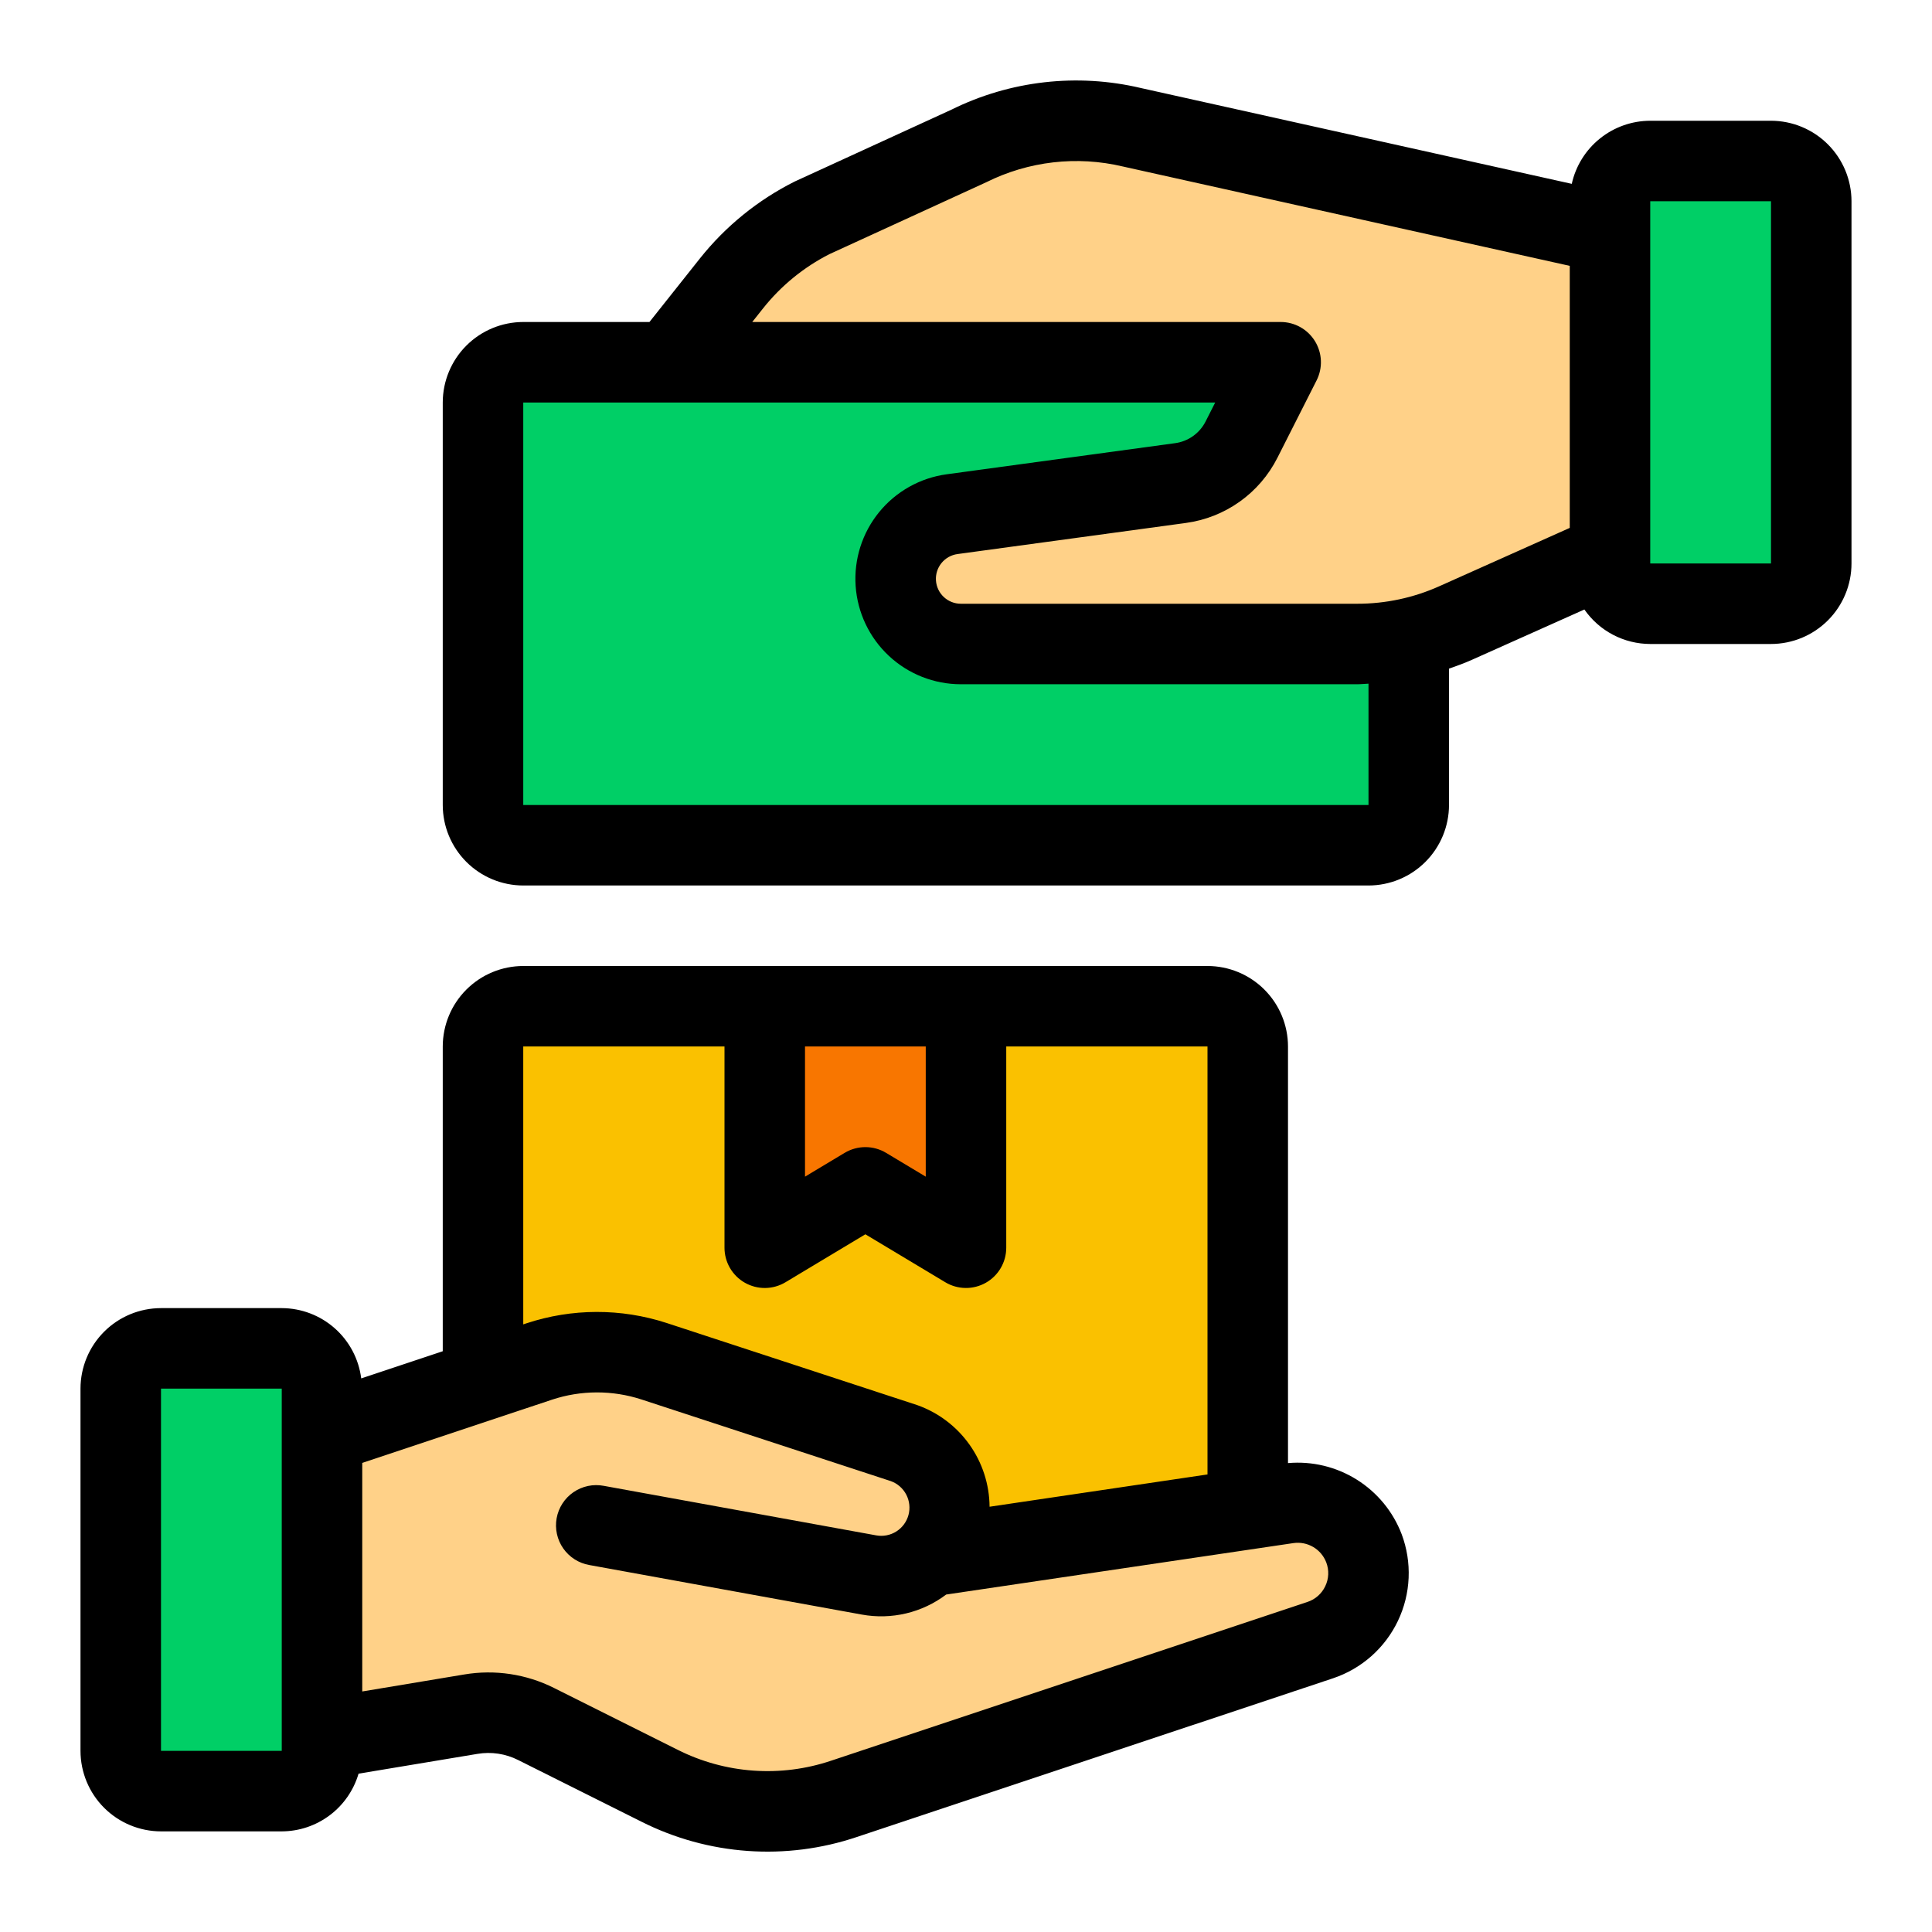
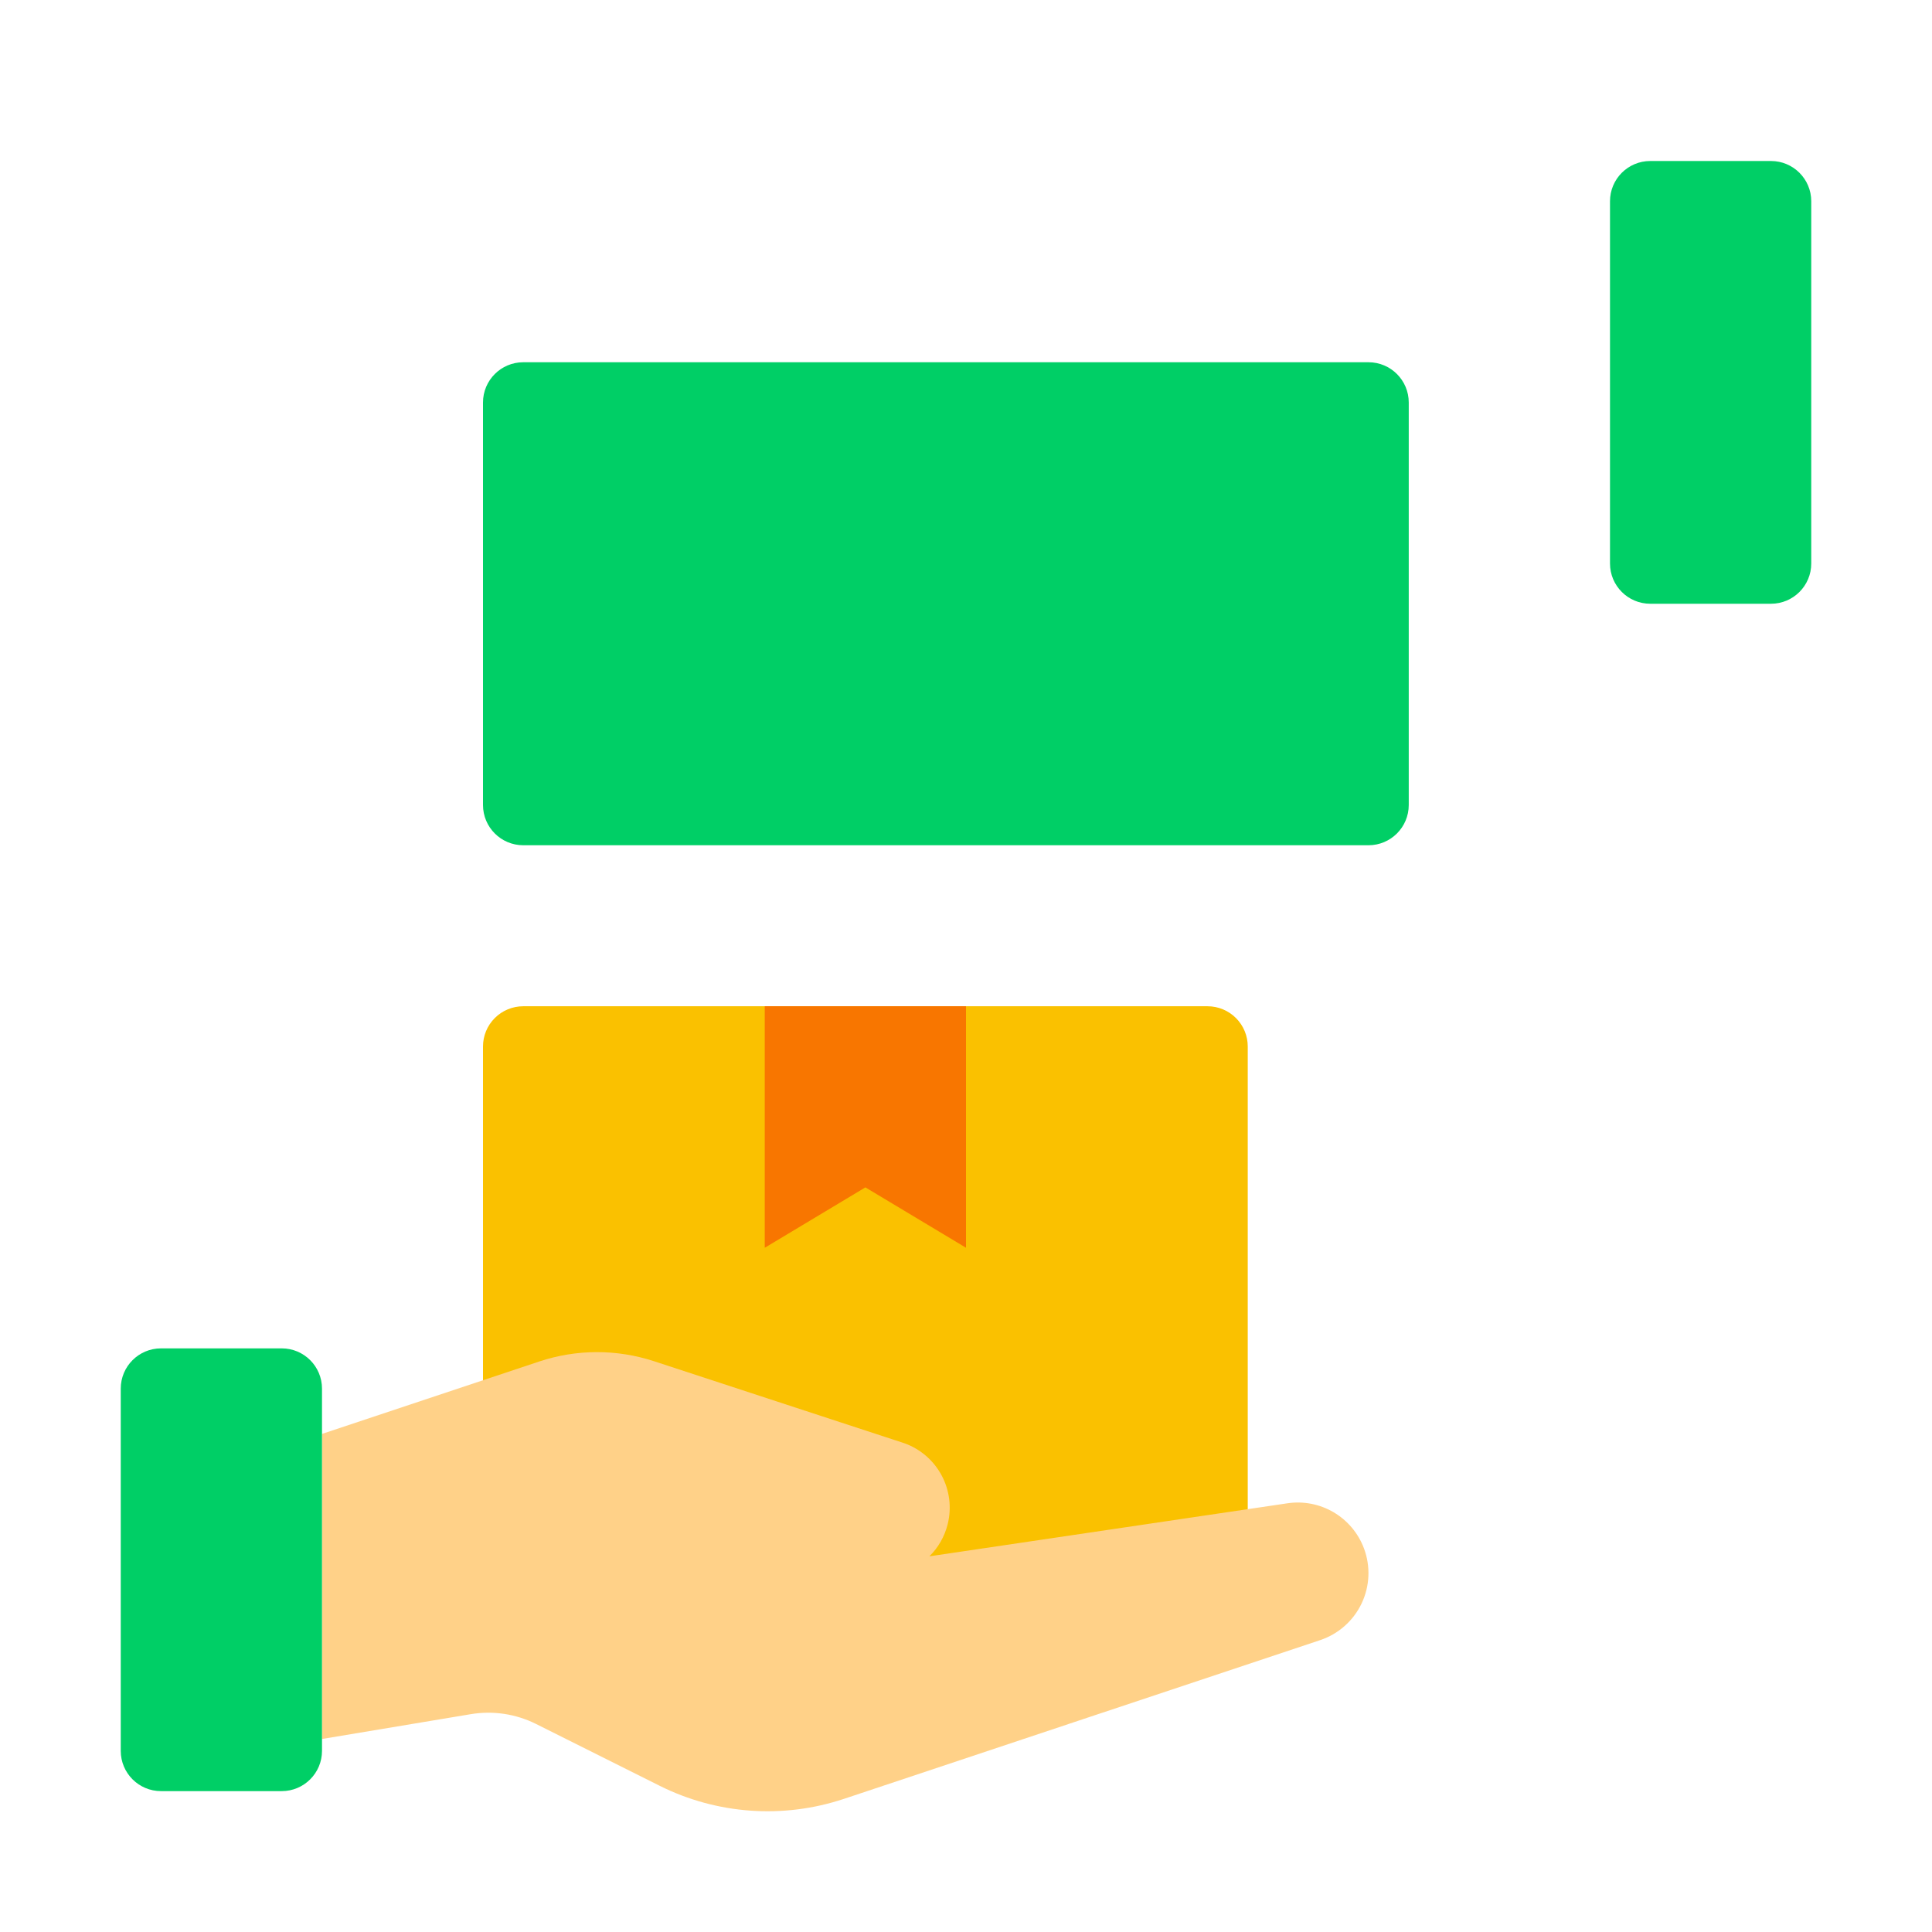
<svg xmlns="http://www.w3.org/2000/svg" width="512" height="512" viewBox="0 0 512 512" fill="none">
  <path d="M330.667 277.333C330.667 274.504 329.543 271.791 327.542 269.791C325.542 267.791 322.829 266.667 320 266.667H138.667C135.838 266.667 133.125 267.791 131.125 269.791C129.124 271.791 128 274.504 128 277.333V432H330.667V277.333Z" fill="#FAC100" />
  <path d="M256 266.667V330.667L229.333 314.667L202.667 330.667V266.667H256Z" fill="#F87600" />
  <path d="M362.666 96H138.667C132.776 96 128 100.776 128 106.667V213.333C128 219.224 132.776 224 138.667 224H362.666C368.557 224 373.333 219.224 373.333 213.333V106.667C373.333 100.776 368.557 96 362.666 96Z" fill="#00CF66" />
  <path d="M85.333 460.846L124.763 454.274C130.661 453.29 136.72 454.201 142.069 456.874L174.8 473.243C189.982 480.834 207.557 482.083 223.66 476.715L349.86 434.648C352.246 433.852 354.448 432.583 356.332 430.917C358.217 429.251 359.747 427.223 360.83 424.952C361.913 422.681 362.526 420.216 362.635 417.703C362.743 415.19 362.344 412.68 361.46 410.325V410.325C359.957 406.318 357.126 402.946 353.439 400.774C349.751 398.601 345.431 397.758 341.197 398.385L246.3 412.44C248.666 410.106 250.342 407.165 251.143 403.94V403.94C252.23 399.589 251.667 394.99 249.561 391.03C247.456 387.071 243.958 384.032 239.743 382.5L173.323 360.739C163.431 357.498 152.758 357.525 142.882 360.817L85.333 380V460.846Z" fill="#FFD188" />
-   <path d="M426.667 146.807L385.806 165.087C377.584 168.766 368.678 170.667 359.67 170.667H254.639C250.549 170.667 246.591 169.216 243.47 166.572C240.349 163.928 238.267 160.263 237.594 156.228V156.228C237.214 153.947 237.295 151.613 237.834 149.364C238.372 147.115 239.357 144.997 240.729 143.135C242.101 141.273 243.832 139.706 245.821 138.526C247.81 137.346 250.016 136.577 252.307 136.265L312.857 128.018C316.28 127.552 319.538 126.262 322.352 124.259C325.166 122.256 327.451 119.6 329.012 116.518L339.394 96H177.268L193.847 75.111C199.656 67.792 206.997 61.834 215.354 57.655L256.587 38.755C269.991 32.053 285.321 30.268 299.906 33.709L426.667 61.9V146.807Z" fill="#FFD188" />
  <path d="M74.666 357.333H42.667C36.776 357.333 32 362.109 32 368V463.999C32 469.89 36.776 474.666 42.667 474.666H74.666C80.557 474.666 85.333 469.89 85.333 463.999V368C85.333 362.109 80.557 357.333 74.666 357.333Z" fill="#00CF66" />
  <path d="M469.333 42.667H437.334C431.443 42.667 426.667 47.443 426.667 53.334V149.333C426.667 155.224 431.443 160 437.334 160H469.333C475.224 160 480 155.224 480 149.333V53.334C480 47.443 475.224 42.667 469.333 42.667Z" fill="#00CF66" />
-   <path d="M341.333 387.735V277.335C341.328 271.678 339.079 266.255 335.079 262.255C331.08 258.255 325.657 256.006 320 256H138.667C133.011 256.006 127.588 258.255 123.588 262.254C119.589 266.254 117.34 271.677 117.334 277.333V358.09L95.727 365.29C95.08 360.157 92.585 355.435 88.709 352.007C84.833 348.579 79.842 346.68 74.668 346.665H42.668C37.011 346.67 31.587 348.919 27.587 352.919C23.587 356.919 21.338 362.343 21.333 368V464C21.339 469.656 23.588 475.079 27.587 479.079C31.587 483.078 37.01 485.327 42.666 485.333H74.666C79.254 485.318 83.713 483.821 87.381 481.065C91.049 478.31 93.729 474.444 95.021 470.042L126.521 464.797C130.194 464.177 133.969 464.744 137.297 466.417L170.031 482.787C178.795 487.195 188.345 489.823 198.131 490.517C207.916 491.212 217.742 489.96 227.041 486.834L353.241 444.772C356.987 443.523 360.443 441.531 363.402 438.916C366.361 436.301 368.763 433.116 370.463 429.552C372.164 425.988 373.129 422.118 373.3 418.173C373.471 414.227 372.845 410.288 371.46 406.59C369.172 400.598 364.993 395.516 359.557 392.113C354.12 388.711 347.722 387.173 341.333 387.735V387.735ZM74.667 464H42.667V368H74.667V464ZM245.333 277.333V311.828L234.823 305.521C233.165 304.524 231.268 303.998 229.333 303.998C227.399 303.998 225.502 304.524 223.844 305.521L213.334 311.828V277.333H245.333ZM138.666 277.333H192V330.666C192 332.554 192.502 334.407 193.452 336.038C194.403 337.669 195.77 339.018 197.413 339.948C199.055 340.877 200.915 341.355 202.803 341.331C204.69 341.307 206.537 340.783 208.156 339.812L229.333 327.1L250.51 339.808C252.129 340.779 253.976 341.303 255.863 341.327C257.751 341.351 259.611 340.873 261.254 339.944C262.896 339.014 264.263 337.665 265.214 336.034C266.164 334.403 266.666 332.55 266.666 330.662V277.333H320V390.743L262.247 399.3C262.202 393.385 260.337 387.627 256.905 382.808C253.474 377.989 248.643 374.343 243.068 372.365L176.646 350.6C164.574 346.672 151.563 346.705 139.511 350.694L138.667 350.975L138.666 277.333ZM351.208 420.359C350.746 421.339 350.09 422.214 349.278 422.931C348.467 423.649 347.518 424.193 346.489 424.531L220.289 466.594C213.648 468.831 206.629 469.727 199.64 469.23C192.65 468.734 185.828 466.855 179.57 463.703L146.83 447.333C139.473 443.639 131.13 442.386 123.012 443.755L96 448.255V387.689L146.26 370.937C153.965 368.38 162.287 368.359 170.005 370.875L236.1 392.521C237.858 393.161 239.312 394.438 240.174 396.099C241.036 397.76 241.244 399.683 240.756 401.49C240.267 403.296 239.119 404.853 237.537 405.854C235.956 406.854 234.056 407.224 232.215 406.891L160 393.76C158.617 393.498 157.195 393.512 155.818 393.801C154.44 394.091 153.133 394.65 151.973 395.447C150.812 396.244 149.821 397.263 149.056 398.445C148.291 399.627 147.768 400.949 147.516 402.334C147.265 403.719 147.29 405.14 147.59 406.516C147.891 407.891 148.46 409.194 149.266 410.348C150.072 411.502 151.099 412.485 152.287 413.241C153.475 413.996 154.801 414.509 156.188 414.75L228.4 427.88C232.29 428.589 236.285 428.483 240.132 427.569C243.979 426.655 247.594 424.952 250.749 422.569L342.77 408.937C344.589 408.674 346.443 409.04 348.027 409.974C349.61 410.907 350.827 412.353 351.478 414.072C351.863 415.083 352.038 416.162 351.992 417.243C351.945 418.324 351.678 419.385 351.208 420.359V420.359Z" fill="black" />
-   <path d="M469.333 32H437.333C432.482 32.009 427.779 33.67 423.998 36.71C420.217 39.749 417.584 43.985 416.533 48.721L302.359 23.331C285.465 19.334 267.705 21.36 252.145 29.06L210.583 48.115C200.842 53.003 192.281 59.952 185.494 68.48L172.114 85.333H138.667C133.011 85.339 127.588 87.589 123.589 91.588C119.59 95.587 117.34 101.01 117.334 106.666V213.333C117.34 218.989 119.59 224.412 123.589 228.411C127.588 232.41 133.011 234.66 138.667 234.666H362.667C368.323 234.66 373.746 232.41 377.745 228.411C381.744 224.412 383.994 218.989 384 213.333V177.2C386.074 176.482 388.138 175.724 390.161 174.818L419.876 161.525C421.835 164.341 424.445 166.643 427.484 168.233C430.524 169.824 433.902 170.657 437.333 170.662H469.333C474.989 170.656 480.412 168.406 484.411 164.407C488.41 160.408 490.66 154.985 490.666 149.329V53.329C490.659 47.674 488.409 42.252 484.41 38.254C480.41 34.255 474.988 32.006 469.333 32V32ZM362.667 213.333H138.667V106.667H322.042L319.495 111.698C318.715 113.239 317.572 114.567 316.165 115.568C314.758 116.569 313.128 117.213 311.417 117.445L250.87 125.692C243.849 126.647 237.452 130.233 232.975 135.725C228.498 141.217 226.274 148.205 226.753 155.275C227.232 162.344 230.378 168.968 235.556 173.806C240.733 178.644 247.555 181.334 254.641 181.333H359.672C360.679 181.333 361.666 181.217 362.667 181.177V213.333ZM381.453 155.349C374.604 158.424 367.18 160.009 359.672 160H254.641C252.964 160.001 251.35 159.365 250.124 158.221C248.898 157.077 248.153 155.51 248.039 153.837C247.924 152.164 248.45 150.51 249.508 149.21C250.567 147.91 252.08 147.06 253.741 146.833L314.288 138.586C319.423 137.888 324.311 135.952 328.533 132.947C332.754 129.941 336.182 125.955 338.522 121.331L348.907 100.818C349.731 99.193 350.124 97.383 350.05 95.562C349.976 93.742 349.436 91.97 348.483 90.418C347.529 88.865 346.194 87.582 344.604 86.692C343.014 85.802 341.222 85.334 339.4 85.333H199.354L202.203 81.742C206.968 75.739 212.97 70.832 219.8 67.354L261.359 48.3C272.574 42.708 285.396 41.231 297.588 44.126L416 70.456V139.895L381.453 155.349ZM469.333 149.333H437.333V53.333H469.333V149.333Z" fill="black" />
</svg>